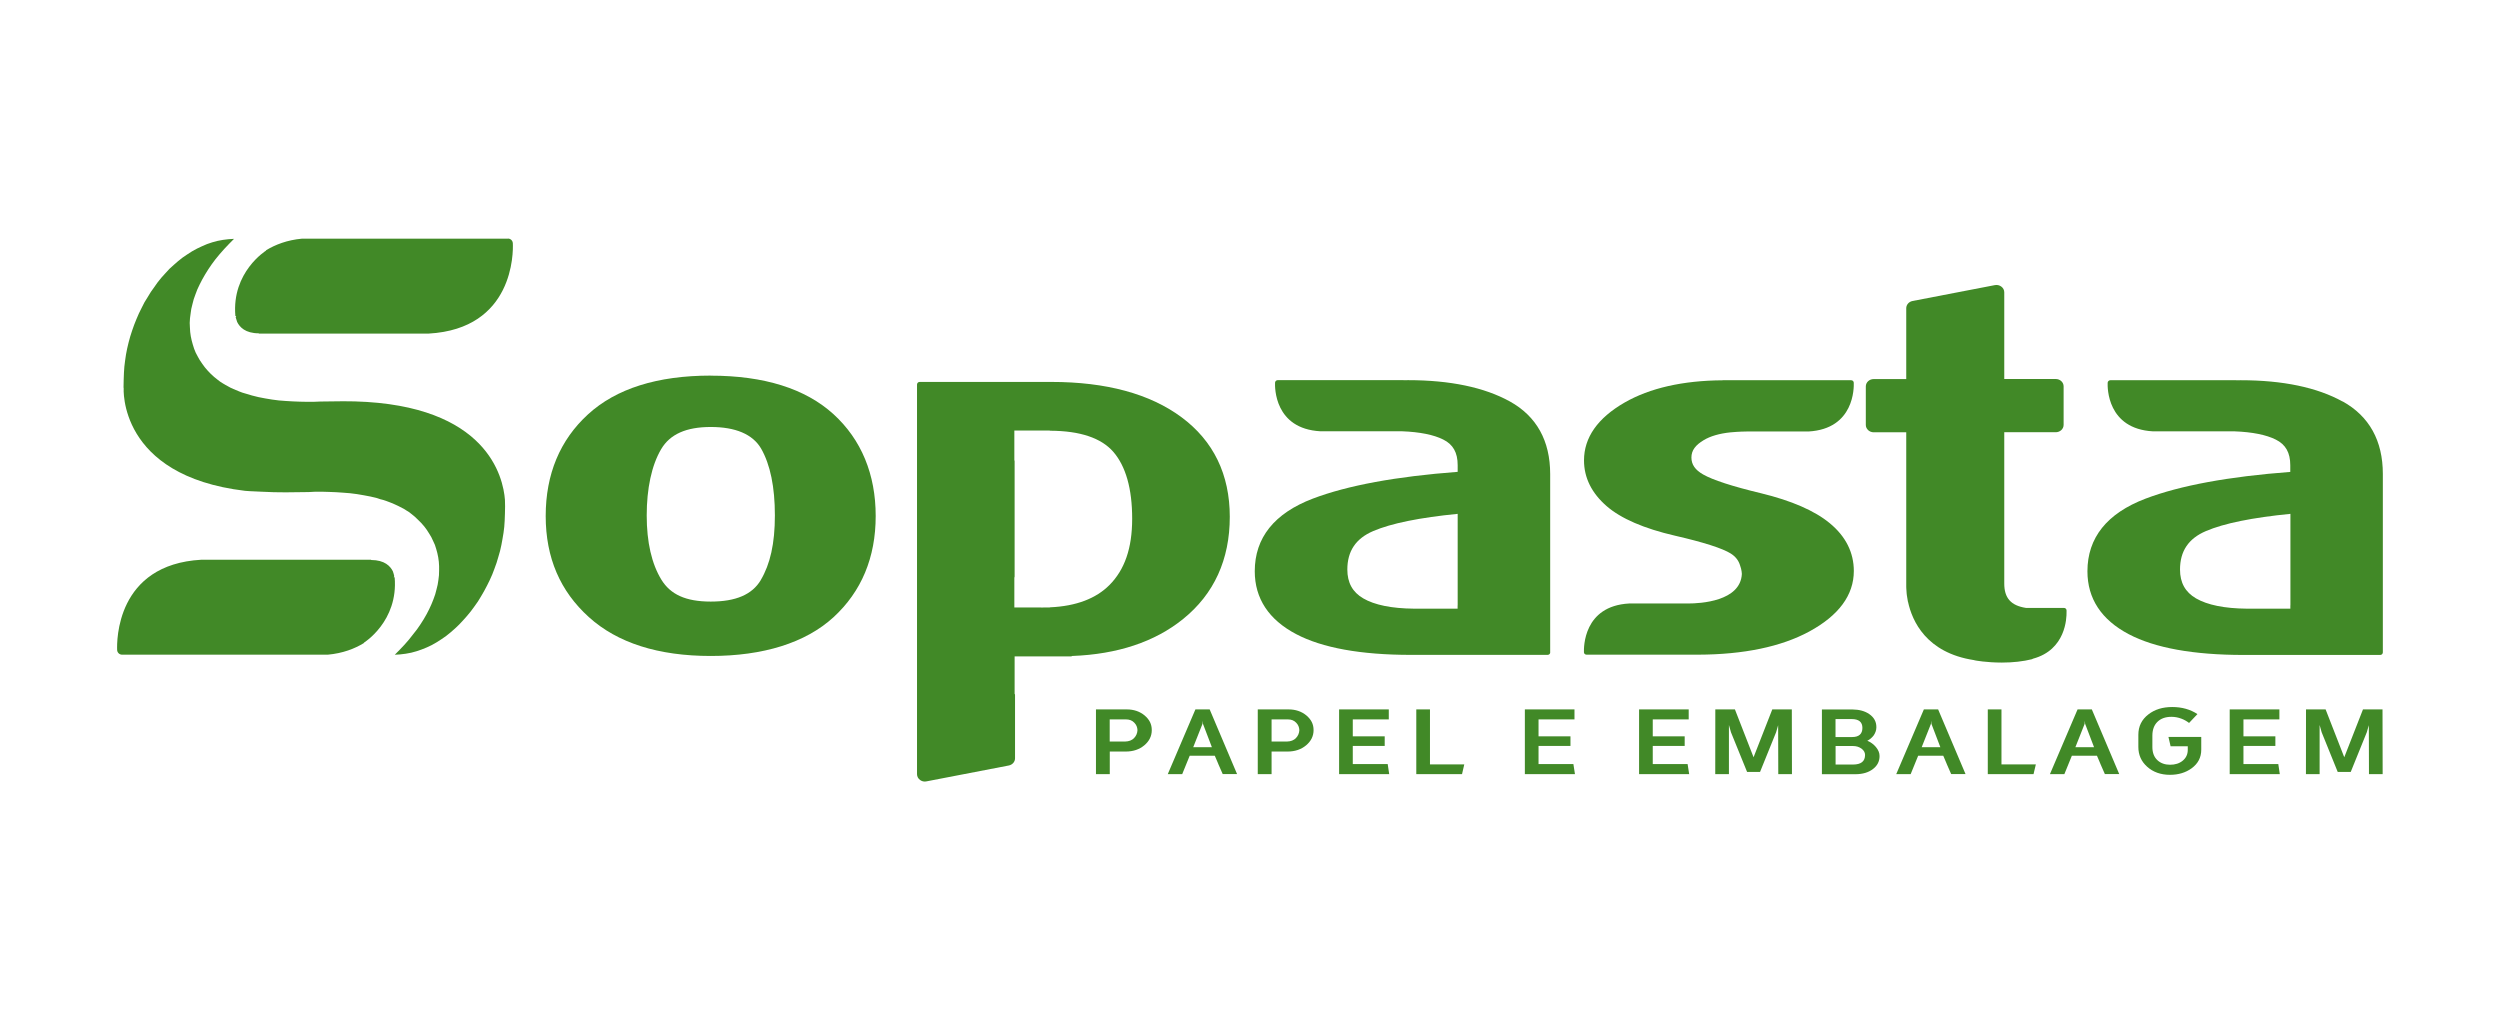
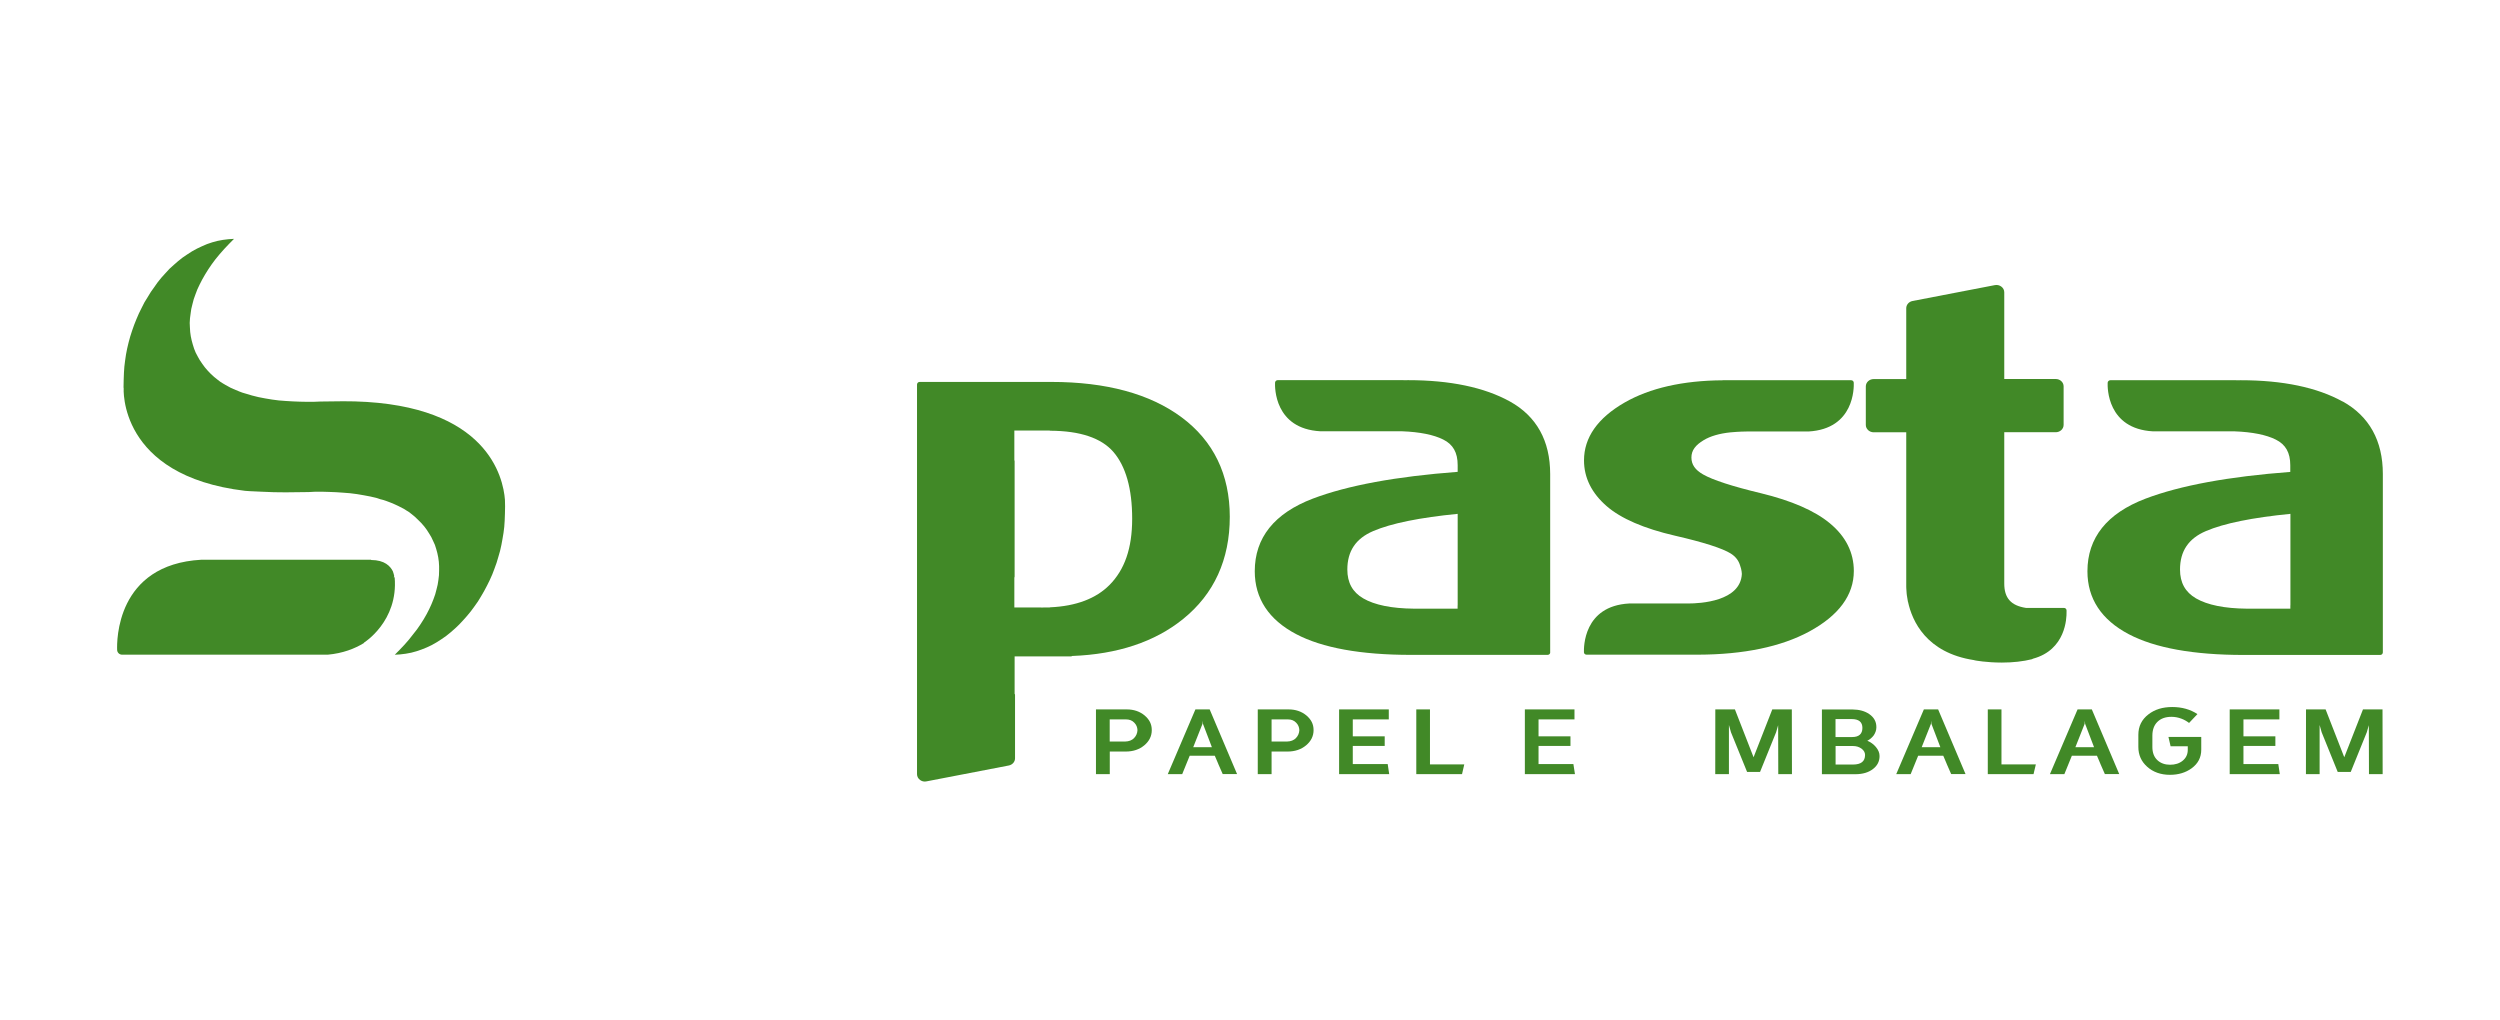
<svg xmlns="http://www.w3.org/2000/svg" id="Camada_1" version="1.1" viewBox="0 0 367.28 149.89">
  <defs>
    <style>
      .st0 {
        fill: #418927;
        fill-rule: evenodd;
      }
    </style>
  </defs>
  <path class="st0" d="M165.53,104.22h-4.52v9.51h2.03v-3.32h2.35c1.09,0,2-.31,2.73-.92.72-.61,1.09-1.35,1.09-2.23s-.35-1.55-1.05-2.15c-.71-.59-1.59-.89-2.62-.89ZM166.63,108.42c-.34.34-.78.51-1.33.52h-2.27v-3.25h2.41c.5,0,.9.16,1.21.49.29.3.44.65.46,1.08-.02.46-.19.85-.5,1.17Z" />
  <path class="st0" d="M177.73,104.22h-2.11l-4.06,9.51h2.12l1.1-2.7h3.69c.07.16.16.37.27.63l.14.33c.05.14.1.26.14.34l.61,1.39h2.11l-2.03-4.79c-.52-1.25-1.19-2.82-2-4.72ZM175.3,109.77l1.36-3.43.02-.46.05.46,1.31,3.43h-2.73Z" />
  <path class="st0" d="M189.3,104.22h-4.52v9.51h2.03v-3.32h2.35c1.09,0,2-.31,2.73-.92.72-.61,1.09-1.35,1.09-2.23s-.35-1.55-1.05-2.15c-.71-.59-1.59-.89-2.62-.89ZM190.41,108.42c-.34.34-.78.51-1.33.52h-2.27v-3.25h2.41c.5,0,.9.16,1.21.49.29.3.44.65.46,1.08-.02.46-.19.85-.5,1.17Z" />
  <polygon class="st0" points="198.74 112.25 198.74 109.59 203.43 109.59 203.43 108.18 198.74 108.18 198.74 105.69 204.03 105.69 204.03 104.22 196.73 104.22 196.73 113.73 204.09 113.73 203.87 112.25 198.74 112.25" />
  <polygon class="st0" points="210.08 104.22 208.07 104.22 208.07 113.73 214.79 113.73 215.12 112.3 210.08 112.3 210.08 104.22" />
  <polygon class="st0" points="226.03 112.25 226.03 109.59 230.72 109.59 230.72 108.18 226.03 108.18 226.03 105.69 231.31 105.69 231.31 104.22 224.02 104.22 224.02 113.73 231.38 113.73 231.15 112.25 226.03 112.25" />
-   <polygon class="st0" points="242.81 112.25 242.81 109.59 247.5 109.59 247.5 108.18 242.81 108.18 242.81 105.69 248.09 105.69 248.09 104.22 240.8 104.22 240.8 113.73 248.16 113.73 247.93 112.25 242.81 112.25" />
  <polygon class="st0" points="260.37 104.22 257.62 111.25 254.88 104.22 252 104.22 251.99 113.73 254 113.73 254 106.51 254.3 107.58 256.67 113.41 258.57 113.41 260.93 107.58 261.23 106.54 261.25 113.73 263.26 113.73 263.24 104.22 260.37 104.22" />
  <path class="st0" d="M274.33,108.83c.39-.2.71-.48.96-.82.24-.37.37-.76.37-1.15v-.05c0-.79-.35-1.42-1.04-1.9-.65-.45-1.47-.67-2.47-.68h-4.49v9.51h4.92c1.07,0,1.94-.26,2.59-.77.64-.49.96-1.12.96-1.9,0-.46-.18-.9-.54-1.33-.34-.4-.76-.71-1.24-.9ZM269.66,105.64h2.38c1.04,0,1.57.43,1.57,1.3s-.5,1.34-1.49,1.34h-2.46v-2.65ZM272.22,112.32h-2.55v-2.72h2.57c.48,0,.89.13,1.25.39.34.26.51.57.51.92,0,.94-.59,1.41-1.77,1.41Z" />
  <path class="st0" d="M284.75,104.22h-2.11l-4.06,9.51h2.12l1.1-2.7h3.69c.07.16.16.37.27.63l.14.33c.05.14.1.26.14.34l.61,1.39h2.11l-2.03-4.79c-.52-1.25-1.19-2.82-2-4.72ZM282.32,109.77l1.36-3.43.02-.46.05.46,1.31,3.43h-2.73Z" />
  <polygon class="st0" points="294.04 104.22 292.03 104.22 292.03 113.73 298.75 113.73 299.09 112.3 294.04 112.3 294.04 104.22" />
-   <path class="st0" d="M307.33,104.22h-2.11l-4.06,9.51h2.12l1.1-2.7h3.69c.07.16.16.37.27.63l.14.33c.05.14.1.26.14.34l.61,1.39h2.11l-2.03-4.79c-.52-1.25-1.19-2.82-2-4.72ZM304.9,109.77l1.36-3.43.02-.46.05.46,1.31,3.43h-2.73Z" />
+   <path class="st0" d="M307.33,104.22h-2.11l-4.06,9.51h2.12l1.1-2.7h3.69c.07.16.16.37.27.63l.14.33c.05.14.1.26.14.34l.61,1.39h2.11l-2.03-4.79c-.52-1.25-1.19-2.82-2-4.72ZM304.9,109.77l1.36-3.43.02-.46.05.46,1.31,3.43Z" />
  <path class="st0" d="M318.89,109.64h2.52v.51c0,.67-.25,1.2-.75,1.61-.49.4-1.11.59-1.85.59s-1.38-.22-1.85-.66c-.5-.46-.75-1.11-.75-1.95v-1.67c0-.84.24-1.52.73-2.01.5-.5,1.19-.75,2.08-.75.49,0,.97.09,1.45.27.4.15.78.36,1.13.63l1.23-1.3c-1.04-.69-2.28-1.04-3.7-1.04s-2.57.36-3.5,1.08c-.99.76-1.48,1.76-1.48,3v1.79c0,1.16.43,2.13,1.29,2.9.88.79,2,1.19,3.35,1.19,1.25,0,2.31-.32,3.19-.96.94-.69,1.41-1.6,1.41-2.72v-1.89h-4.82l.32,1.39Z" />
  <polygon class="st0" points="329.59 112.25 329.59 109.59 334.28 109.59 334.28 108.18 329.59 108.18 329.59 105.69 334.87 105.69 334.87 104.22 327.57 104.22 327.57 113.73 334.93 113.73 334.71 112.25 329.59 112.25" />
  <polygon class="st0" points="347.15 104.22 344.4 111.25 341.66 104.22 338.78 104.22 338.77 113.73 340.78 113.73 340.78 106.51 341.08 107.58 343.44 113.41 345.35 113.41 347.71 107.58 348.01 106.54 348.03 113.73 350.04 113.73 350.02 104.22 347.15 104.22" />
-   <path class="st0" d="M104.41,55.18c-7.83,0-13.89,1.91-18.02,5.69-4.13,3.78-6.22,8.8-6.22,14.94s2.13,11.04,6.33,14.84c4.19,3.8,10.22,5.72,17.91,5.72s13.9-1.91,18.03-5.68c4.12-3.78,6.21-8.78,6.21-14.88s-2.09-11.22-6.21-14.97c-4.13-3.75-10.19-5.65-18.02-5.65ZM111.77,85.22c-1.27,2.13-3.67,3.16-7.35,3.16s-5.92-1.05-7.25-3.21c-1.43-2.33-2.16-5.51-2.16-9.44s.71-7.35,2.12-9.74c1.3-2.2,3.68-3.26,7.29-3.26s6.16,1.05,7.4,3.18c1.34,2.34,2.02,5.64,2.02,9.81s-.7,7.17-2.07,9.49Z" />
  <path class="st0" d="M344.16,58.99c-3.74-2.07-8.78-3.13-14.98-3.13-.2,0-.4,0-.61.01-.02,0-.04-.01-.06-.01h-18.48c-.2,0-.38.17-.39.37-.03.69-.09,6.77,6.66,7.14h11.93s.04,0,.07,0c2.61.1,4.64.51,6.04,1.21,1.45.72,2.13,1.92,2.13,3.77v.98c-9.01.68-16.17,1.99-21.27,3.93-5.67,2.16-8.53,5.75-8.53,10.67,0,4,2.04,7.12,6.07,9.24,3.83,2.02,9.5,3.05,16.86,3.05h.45s.05,0,.05,0h19.59c.21,0,.38-.17.38-.38v-26.2c0-4.89-1.99-8.49-5.91-10.67ZM336.48,88.93s0,.04,0,.06v.43h-6.33s-.05,0-.08,0c-3.27-.03-5.77-.54-7.45-1.51-1.58-.92-2.35-2.31-2.35-4.24,0-2.71,1.25-4.56,3.81-5.65,2.66-1.14,6.83-1.98,12.41-2.53v13.44Z" />
  <path class="st0" d="M227.74,95.85v-26.2c0-4.89-1.99-8.49-5.92-10.67-3.74-2.07-8.78-3.13-14.97-3.13-.2,0-.4,0-.61.01-.02,0-.04-.01-.06-.01h-18.48c-.2,0-.37.17-.38.37-.03.69-.1,6.77,6.66,7.14h11.93s.05,0,.07,0c2.61.1,4.64.51,6.04,1.21,1.46.72,2.13,1.92,2.13,3.77v.98c-9.02.68-16.16,1.99-21.27,3.93-5.67,2.16-8.54,5.75-8.54,10.67,0,4,2.05,7.12,6.08,9.24,3.83,2.02,9.5,3.05,16.86,3.05h.45s.04,0,.07,0h19.57c.21,0,.38-.17.38-.38ZM214.14,88.93s0,.04,0,.06v.43h-6.33s-.05,0-.08,0c-3.28-.03-5.79-.54-7.45-1.51-1.58-.92-2.34-2.31-2.34-4.24,0-2.71,1.25-4.56,3.8-5.65,2.66-1.14,6.83-1.98,12.41-2.53v13.44Z" />
  <path class="st0" d="M272.35,83.9c0-2.73-1.19-5.1-3.53-7.03-2.22-1.84-5.63-3.32-10.12-4.41-4.21-1.01-7.06-1.94-8.48-2.75-1.18-.67-1.73-1.46-1.73-2.5s.59-1.82,1.81-2.55c.98-.59,2.3-.97,3.9-1.14.35-.03,1.3-.12,2.46-.13h9.04c6.74-.38,6.67-6.46,6.64-7.16,0-.21-.18-.37-.38-.37h-18.83s-.05,0-.07.01c-5.84.04-10.68,1.14-14.39,3.27-3.96,2.28-5.96,5.14-5.96,8.5,0,2.54,1.12,4.8,3.33,6.72,2.11,1.83,5.49,3.29,10.04,4.34,4.22.97,6.98,1.86,8.19,2.62.69.44,1.13.99,1.36,1.72.26.69.27,1.28.27,1.28-.2,4.03-6.1,4.34-7.89,4.34h-.12s-.05,0-.07,0h-8.48c-6.73.37-6.66,6.47-6.64,7.16,0,.2.17.36.38.36h16.34s.03,0,.05,0c6.72-.02,12.2-1.17,16.31-3.39,4.36-2.36,6.57-5.36,6.57-8.91Z" />
  <path class="st0" d="M180.67,75.93c0-6.22-2.39-11.15-7.1-14.64-4.63-3.43-11.05-5.18-19.11-5.18h-.27s-.02,0-.02,0h-19.07c-.21,0-.38.17-.38.39v57.24c0,.33.17.65.45.85.2.15.45.23.71.23.08,0,.15-.01.24-.03l12.08-2.33c.53-.1.92-.54.92-1.05v-9.32c0-.06-.02-.12-.06-.17v-5.49h8.28c.07,0,.13-.02.18-.06,6.65-.25,12.14-2.07,16.29-5.43,4.55-3.67,6.86-8.73,6.86-15.02ZM163.01,85.93c-1.99,2.01-4.92,3.12-8.71,3.29-.04,0-.07.01-.1.02h-.64c-.31.03-.62.01-.93,0h-3.61v-4.36s.04-.11.04-.17v-16.94c0-.06-.01-.11-.04-.16v-4.36h5.14s.1.03.16.03c4.37.02,7.47,1.07,9.24,3.1,1.84,2.13,2.77,5.43,2.77,9.82s-1.12,7.5-3.32,9.73Z" />
  <path class="st0" d="M298.55,96.83s.09-.03.12-.06c4.81-1.3,4.95-5.95,4.93-6.87,0-.1,0-.18,0-.23,0-.2-.17-.36-.38-.36h-5.58c-2.2-.34-3.19-1.44-3.19-3.58v-22.23h7.56c.64,0,1.16-.48,1.16-1.08v-5.66c0-.6-.52-1.08-1.16-1.08h-7.56v-12.74c0-.33-.16-.64-.45-.85-.27-.19-.6-.27-.94-.2l-12.08,2.33c-.54.1-.93.55-.93,1.06v10.41h-4.78c-.64,0-1.16.48-1.16,1.08v5.66c0,.59.52,1.08,1.16,1.08h4.78v22.63s0,.42.06,1.05l.03.26c.03.27.08.57.15.91l.03.09c.59,2.74,2.65,7.46,9.7,8.53.03,0,.06.02.09.03.07.02,1.74.33,3.99.33,1.62,0,3.12-.17,4.45-.5Z" />
-   <path class="st0" d="M74.62,35.06h-30.23c-2.2.2-3.95.88-5.32,1.72l.03.03s-5.09,3.14-4.52,9.61h.13s-.09.17-.09.17l.1.33.12.38c.36.74,1.18,1.67,3.2,1.67l-.02.04h24.94c12.55-.7,12.45-11.98,12.38-13.28-.02-.38-.33-.68-.71-.68Z" />
  <path class="st0" d="M57.84,84.83l.08-.18-.08-.33-.12-.38c-.36-.74-1.19-1.67-3.21-1.67l.02-.04h-24.93c-12.56.69-12.44,11.98-12.39,13.27.02.38.34.68.72.68h30.23c2.2-.2,3.95-.88,5.32-1.72l-.03-.03s5.09-3.14,4.53-9.62h-.14Z" />
  <path class="st0" d="M52.16,58.97l-1.74-.02-1.72.02-1.65.02-.98.04h-1l-1.02-.02-1.02-.04-1.02-.06-1.04-.08-1-.13-1.02-.17-.98-.19-.96-.24-.49-.15-.45-.13-.47-.14-.45-.17-.43-.18-.43-.18-.42-.19-.4-.22-.38-.21-.39-.23-.36-.23-.34-.26-.53-.42-.49-.45-.47-.49-.42-.49-.38-.52-.36-.53-.3-.53-.3-.57-.23-.57-.19-.6-.17-.62-.13-.61-.09-.64-.04-.66-.03-.66.04-.68.09-.68.1-.7.17-.7.19-.73.25-.7.28-.74.34-.72.38-.74.43-.75.46-.74.51-.75.55-.74.61-.74.67-.76.7-.74.74-.75-.8.05-.82.1-.8.15-.78.21-.77.26-.74.32-.72.34-.73.4-.7.45-.68.46-.67.53-.63.55-.64.58-.59.64-.58.64-.55.68-.51.72-.51.72-.47.77-.47.76-.41.81-.4.81-.36.83-.34.85-.3.85-.28.87-.24.88-.21.89-.17.87-.13.89-.11.89-.06.88-.04,1.08-.02,1.05v.09l.02.02s-.87,12.9,17.84,15.13l.72.05,1.74.08,1.76.07,1.74.02,1.7-.02,1.68-.02.98-.05h1l1.02.03,1.02.04,1.03.07,1.02.08,1.02.13,1,.17,1,.19.96.23.47.16.47.12.44.15.45.17.44.17.42.19.41.19.41.21.41.21.38.24.37.23.34.26.53.43.49.47.46.46.43.49.38.51.34.53.32.53.27.57.26.57.19.59.17.62.13.62.09.66.04.64v.66l-.02.68-.08.68-.11.7-.17.7-.19.72-.26.73-.29.72-.33.72-.38.74-.43.75-.47.74-.51.74-.58.74-.59.75-.66.76-.7.74-.74.75.8-.05.81-.1.8-.15.77-.21.76-.26.77-.31.72-.34.72-.41.7-.45.68-.47.66-.53.64-.56.61-.58.6-.64.57-.64.56-.68.53-.72.51-.72.47-.77.44-.76.43-.81.4-.81.37-.83.32-.84.31-.86.26-.87.25-.87.2-.89.16-.88.15-.89.11-.89.06-.87.04-1.08.02-1.05-.02-.97c-.25-3.31-2.58-13.91-22.07-14.46Z" />
</svg>